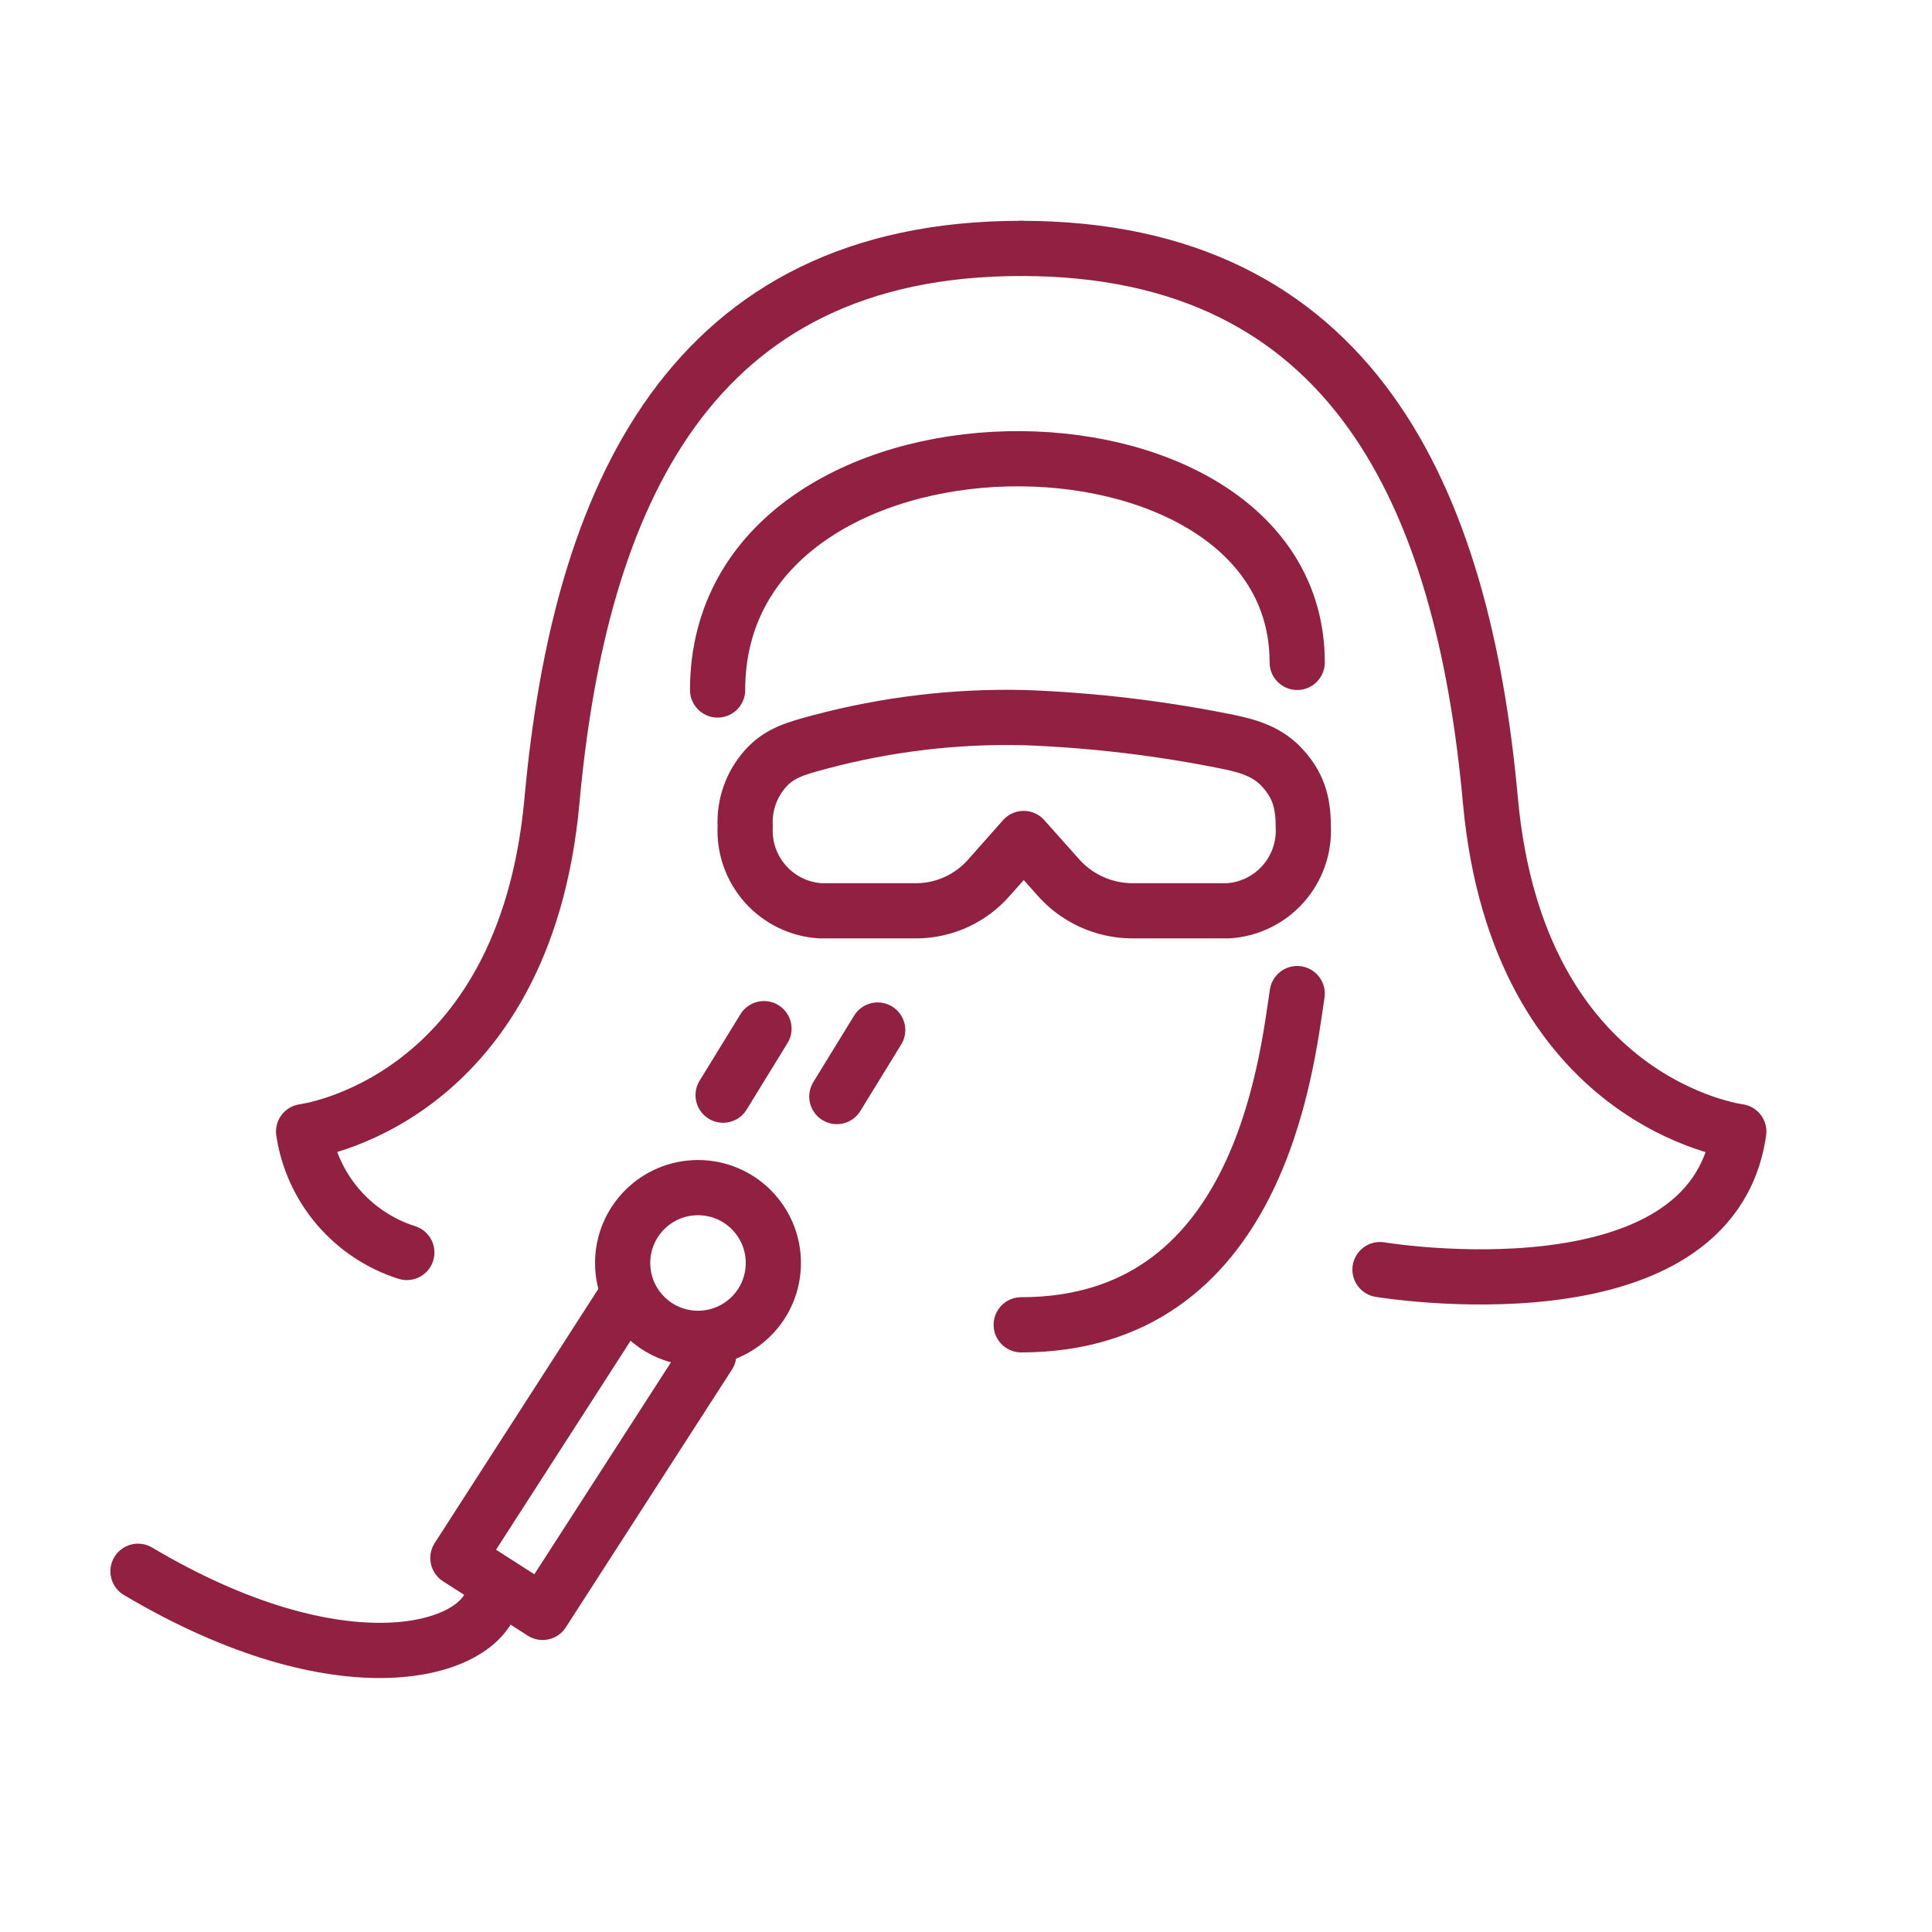
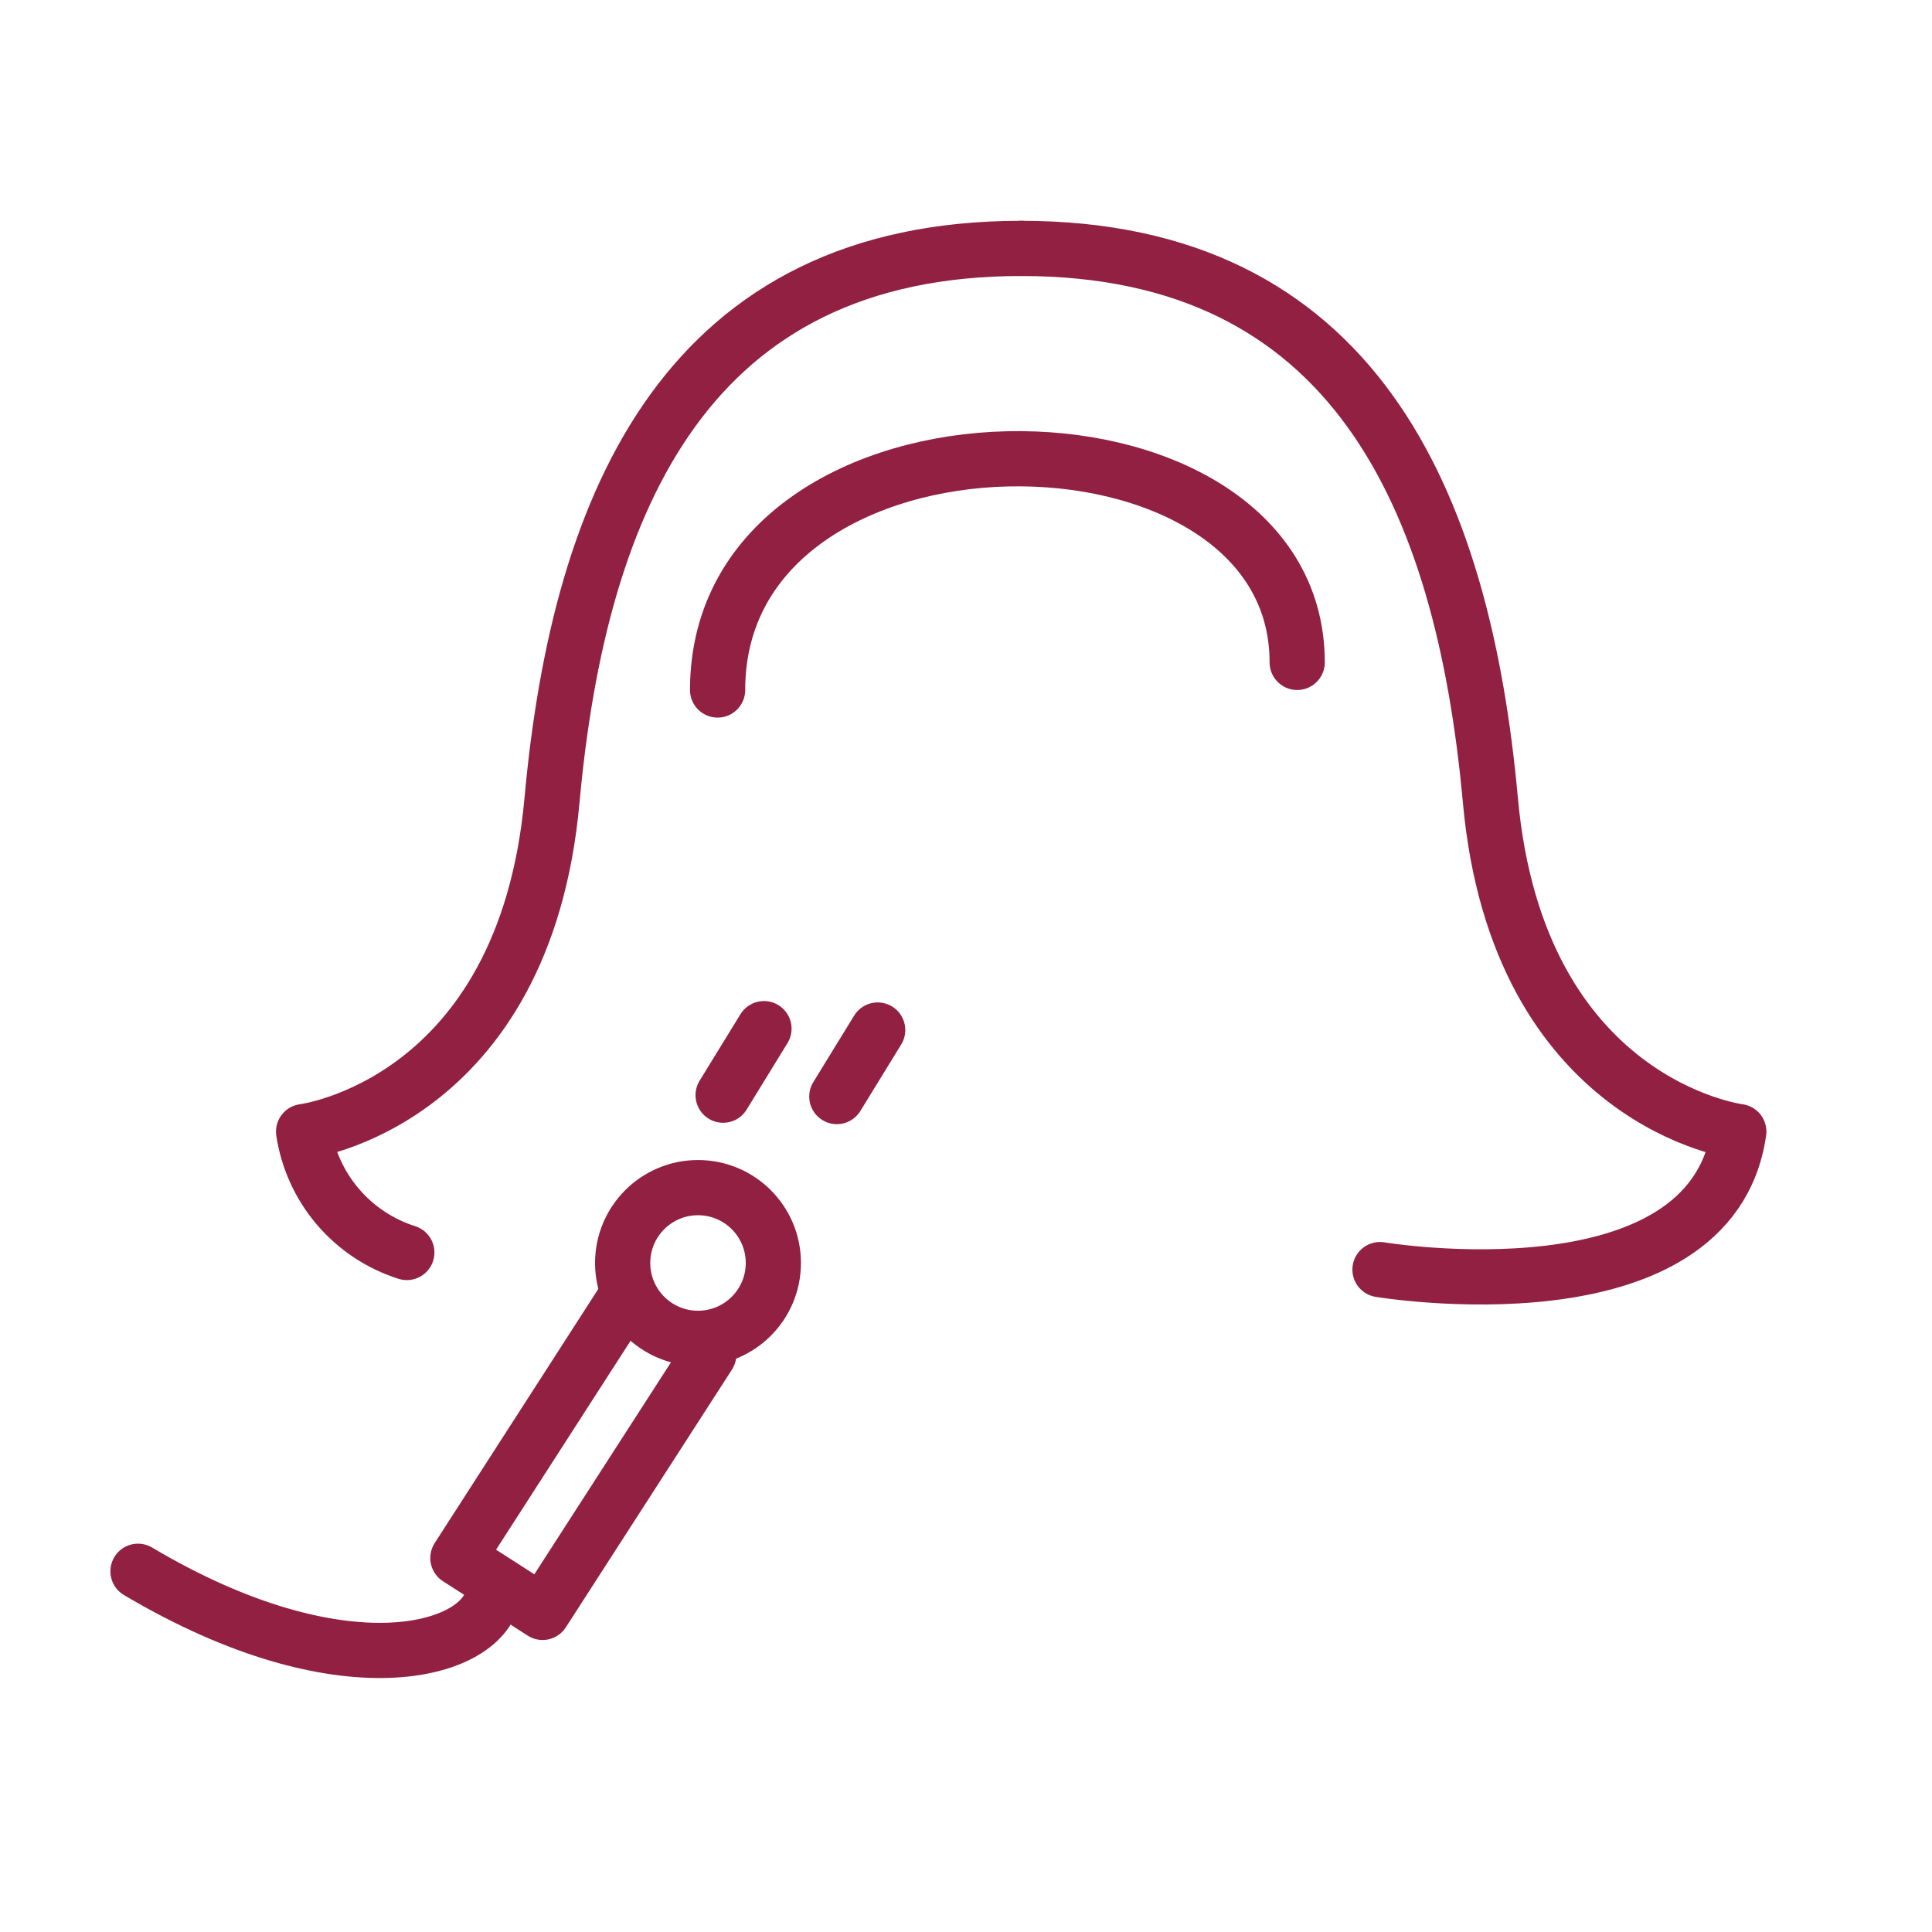
<svg xmlns="http://www.w3.org/2000/svg" width="70" height="70" viewBox="0 0 70 70" fill="none">
  <path d="M25.68 49.08L19.66 58.42L16.59 56.45L22.61 47.1" stroke="#912042" stroke-width="2" stroke-linecap="round" stroke-linejoin="round" />
  <path d="M25.29 48.49C26.798 48.49 28.02 47.268 28.02 45.76C28.02 44.252 26.798 43.03 25.29 43.03C23.782 43.03 22.56 44.252 22.56 45.76C22.56 47.268 23.782 48.49 25.29 48.49Z" stroke="#912042" stroke-width="2" stroke-linecap="round" stroke-linejoin="round" />
  <path d="M17.85 57.85C17.43 59.85 12.43 61.34 5 56.93" stroke="#912042" stroke-width="2" stroke-linecap="round" stroke-linejoin="round" />
  <path d="M26.2 39.68L27.68 37.27" stroke="#912042" stroke-width="2" stroke-linecap="round" stroke-linejoin="round" />
  <path d="M30.32 39.73L31.8 37.32" stroke="#912042" stroke-width="2" stroke-linecap="round" stroke-linejoin="round" />
  <path d="M26 25C26 14 47 14 47 24" stroke="#912042" stroke-width="2" stroke-miterlimit="10" stroke-linecap="round" />
-   <path d="M37 48C45.59 48 46.6 38.67 47 36" stroke="#912042" stroke-width="2" stroke-miterlimit="10" stroke-linecap="round" />
-   <path d="M44.5 33H41C40.489 32.995 39.984 32.88 39.52 32.665C39.056 32.449 38.644 32.138 38.31 31.75L37.09 30.38L35.84 31.79C35.517 32.162 35.12 32.461 34.673 32.67C34.227 32.878 33.742 32.991 33.25 33H29.72C28.955 32.951 28.24 32.602 27.731 32.029C27.222 31.456 26.959 30.706 27 29.94C26.959 29.174 27.222 28.424 27.731 27.851C28.24 27.278 28.841 27.114 29.72 26.88C32.129 26.238 34.617 25.941 37.11 26C39.593 26.091 42.065 26.385 44.5 26.88C45.334 27.049 45.98 27.278 46.489 27.851C46.998 28.424 47.22 29 47.22 29.94C47.261 30.706 46.998 31.456 46.489 32.029C45.98 32.602 45.265 32.951 44.5 33Z" stroke="#912042" stroke-width="2" stroke-linecap="round" stroke-linejoin="round" />
  <path d="M37 9C25 9 21 18 20 29C19 40 11 41 11 41C11.152 42.007 11.583 42.95 12.244 43.724C12.905 44.498 13.77 45.072 14.74 45.38" stroke="#912042" stroke-width="2" stroke-linecap="round" stroke-linejoin="round" />
  <path d="M50 46C50 46 62 48 63 41C63 41 55 40 54 29C53 18 49 9 37 9" stroke="#912042" stroke-width="2" stroke-linecap="round" stroke-linejoin="round" />
</svg>